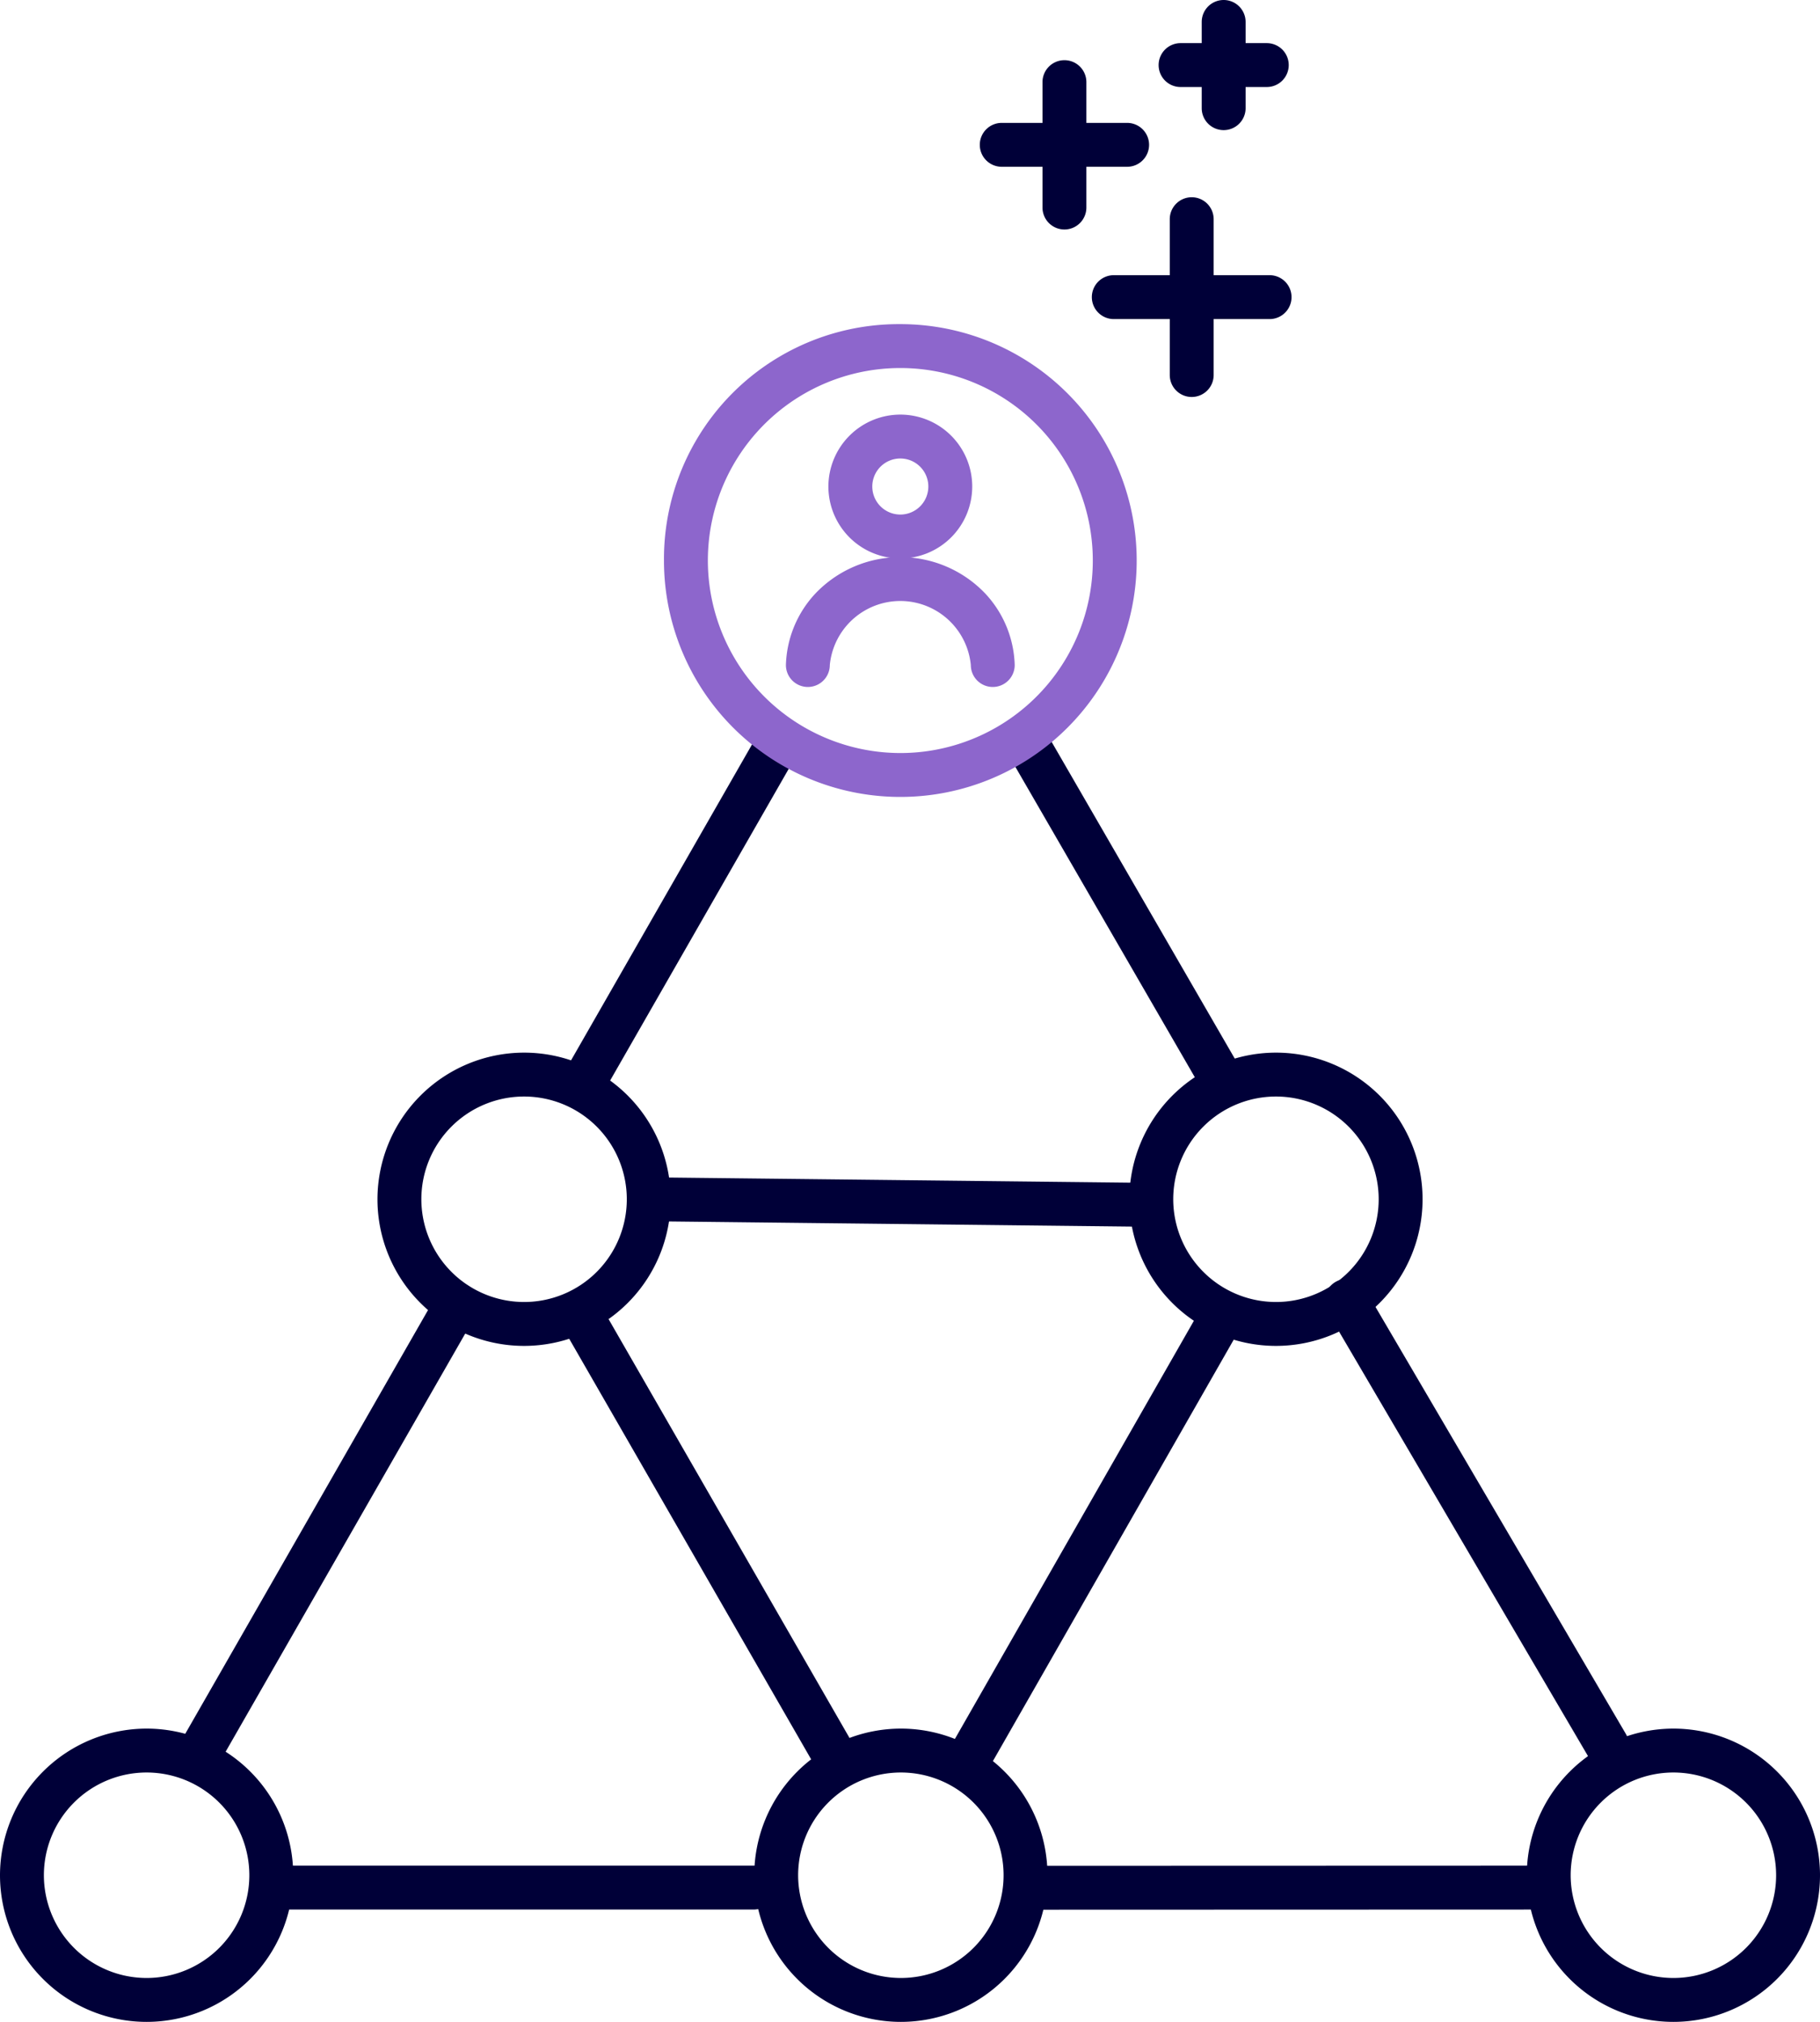
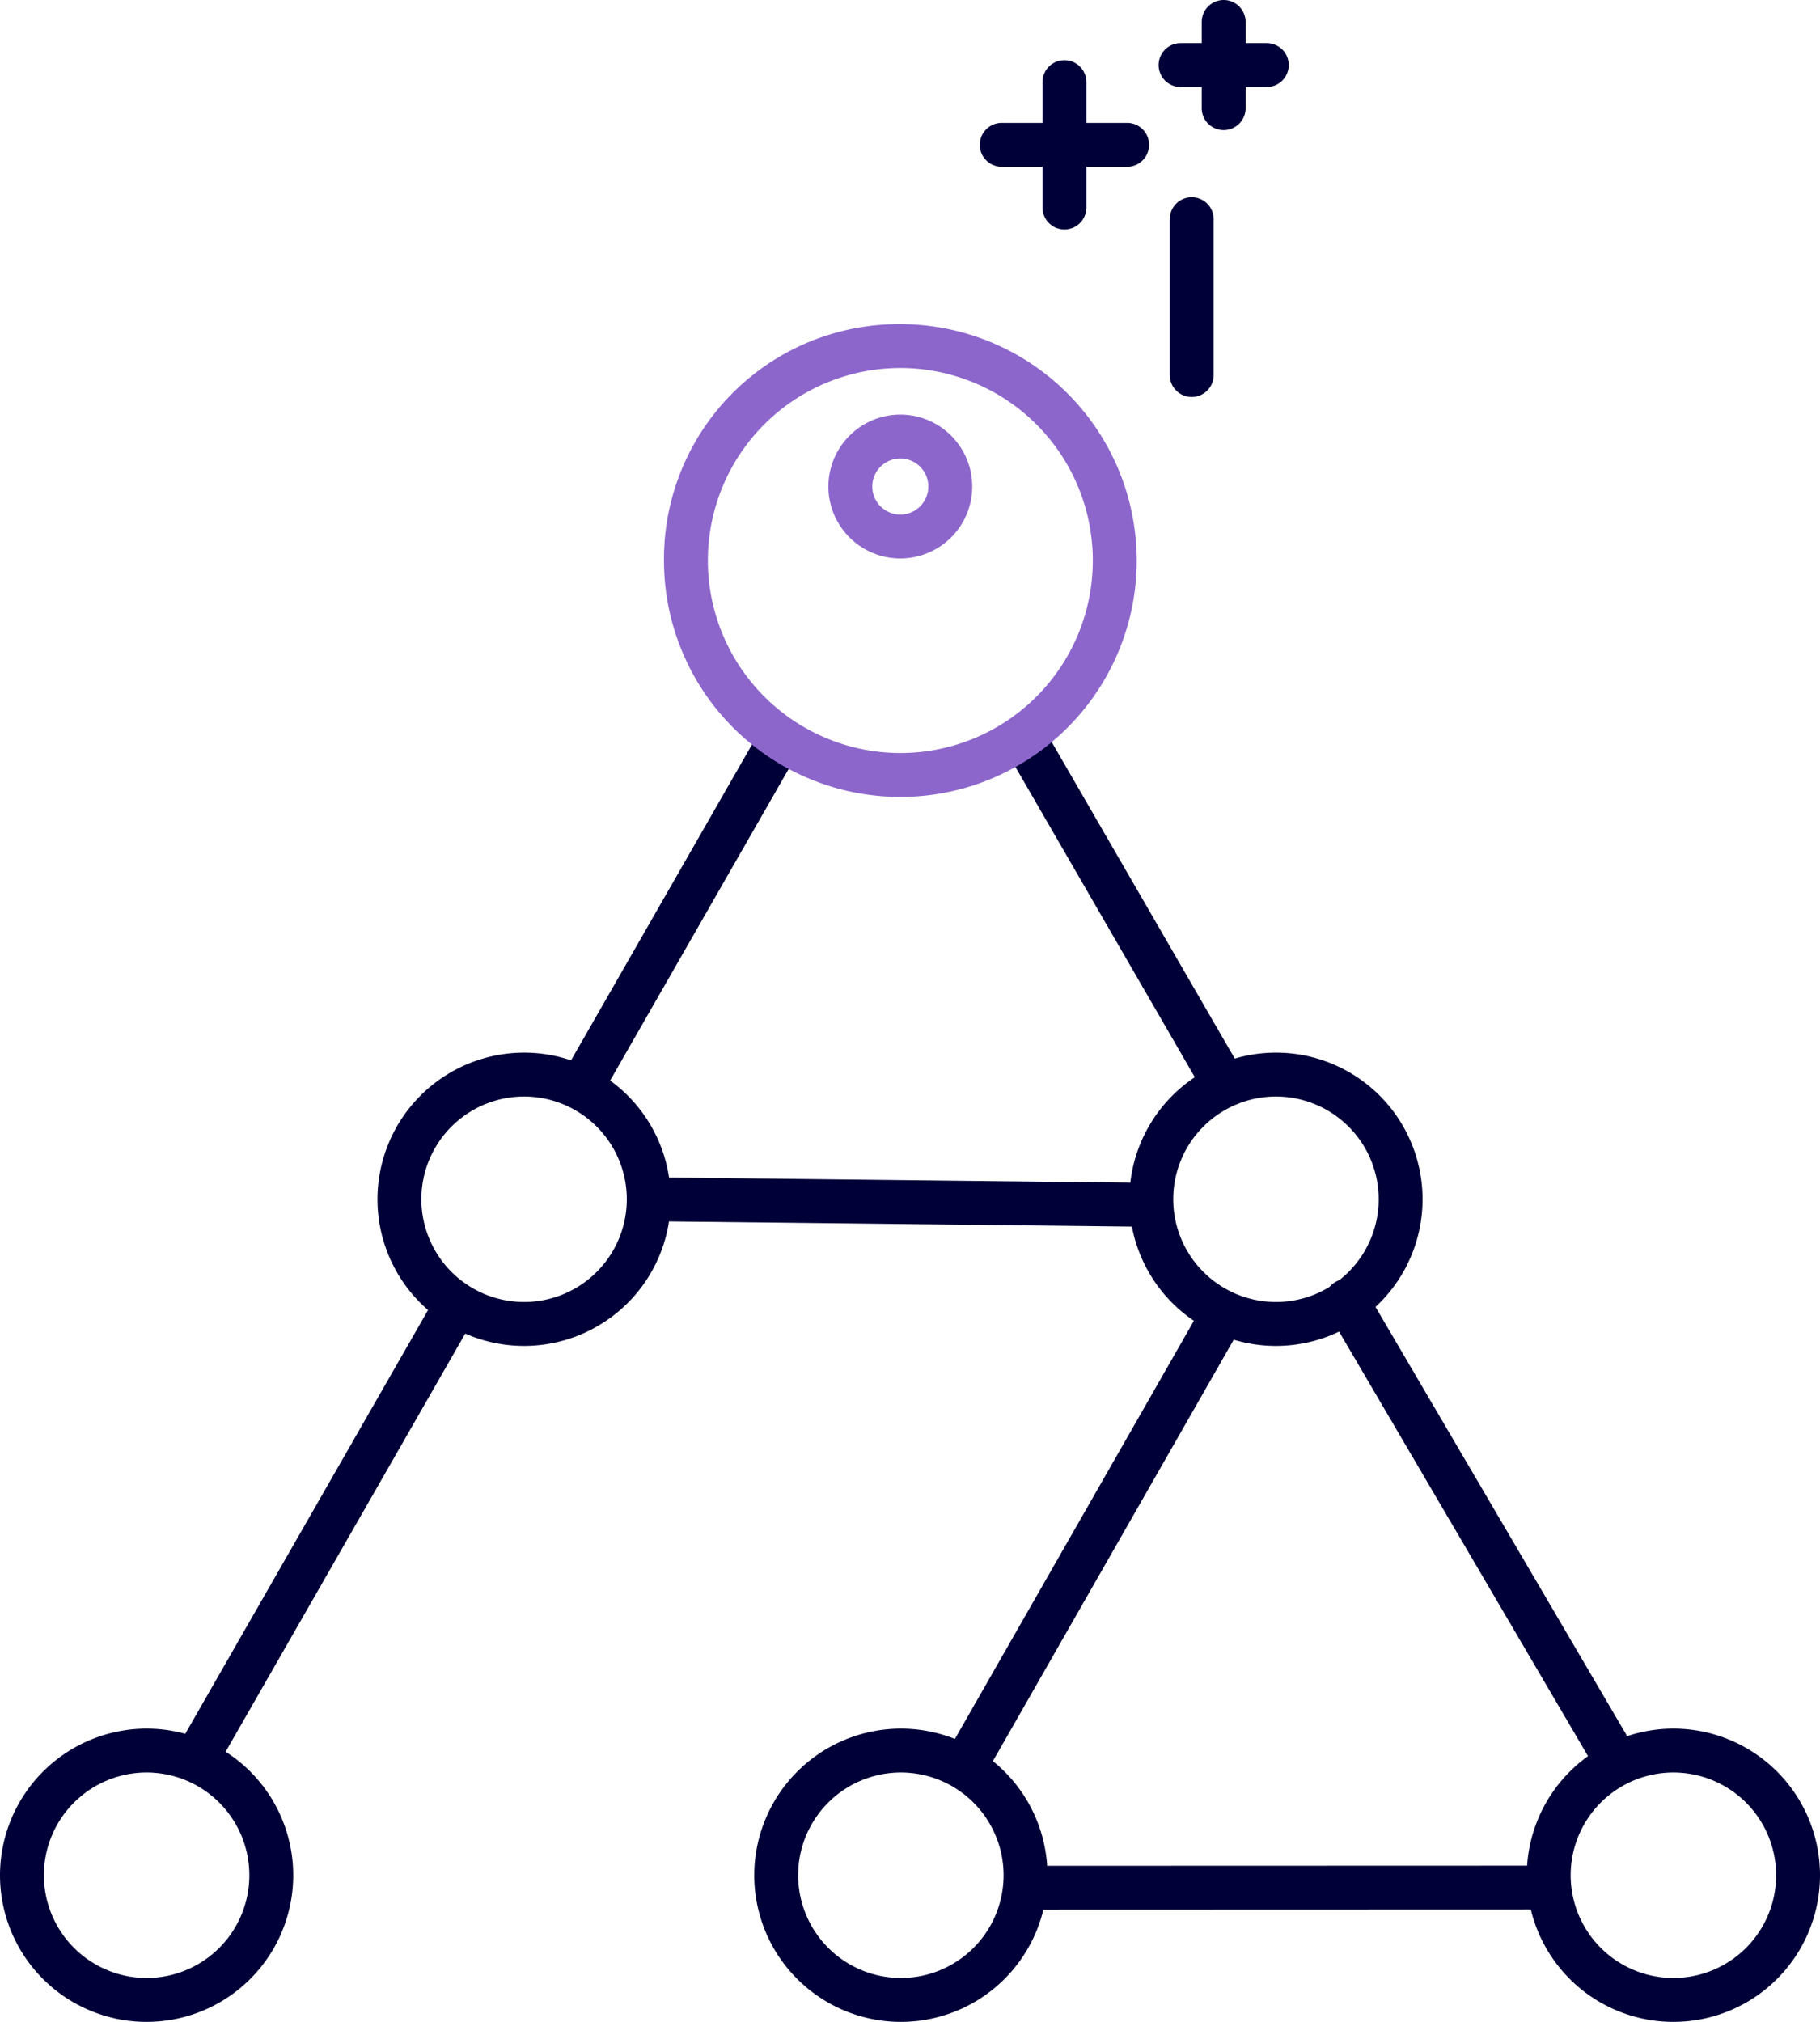
<svg xmlns="http://www.w3.org/2000/svg" width="82.937" height="92.121" viewBox="0 0 82.937 92.121">
  <defs>
    <clipPath id="clip-path">
      <rect id="Rectangle_1721" data-name="Rectangle 1721" width="82.937" height="92.121" transform="translate(0 0)" fill="none" />
    </clipPath>
  </defs>
  <g id="picto-freelance" transform="translate(0 0)">
    <path id="Ligne_191" data-name="Ligne 191" d="M0,8.1a1,1,0,0,1-1-1V0A1,1,0,0,1,0-1,1,1,0,0,1,1,0V7.1A1,1,0,0,1,0,8.1Z" transform="translate(54.306 9.987)" fill="#000038" />
-     <path id="Ligne_192" data-name="Ligne 192" d="M7.1,1H0A1,1,0,0,1-1,0,1,1,0,0,1,0-1H7.1a1,1,0,0,1,1,1A1,1,0,0,1,7.1,1Z" transform="translate(50.755 13.538)" fill="#000038" />
    <g id="Groupe_1457" data-name="Groupe 1457">
      <g id="Groupe_1456" data-name="Groupe 1456" clip-path="url(#clip-path)">
        <path id="Ligne_193" data-name="Ligne 193" d="M0,4.929a1,1,0,0,1-1-1V0A1,1,0,0,1,0-1,1,1,0,0,1,1,0V3.929A1,1,0,0,1,0,4.929Z" transform="translate(55.762 1)" fill="#000038" />
        <path id="Ligne_194" data-name="Ligne 194" d="M3.929,1H0A1,1,0,0,1-1,0,1,1,0,0,1,0-1H3.929a1,1,0,0,1,1,1A1,1,0,0,1,3.929,1Z" transform="translate(53.798 2.965)" fill="#000038" />
      </g>
    </g>
    <path id="Ligne_195" data-name="Ligne 195" d="M0,6.714a1,1,0,0,1-1-1V0A1,1,0,0,1,0-1,1,1,0,0,1,1,0V5.714A1,1,0,0,1,0,6.714Z" transform="translate(48.506 3.742)" fill="#000038" />
    <path id="Ligne_196" data-name="Ligne 196" d="M5.714,1H0A1,1,0,0,1-1,0,1,1,0,0,1,0-1H5.714a1,1,0,0,1,1,1A1,1,0,0,1,5.714,1Z" transform="translate(45.649 6.599)" fill="#000038" />
    <path id="Ligne_197" data-name="Ligne 197" d="M0,16.558a1,1,0,0,1-.5-.132,1,1,0,0,1-.371-1.365L8.046-.5A1,1,0,0,1,9.411-.868,1,1,0,0,1,9.782.5L.868,16.055A1,1,0,0,1,0,16.558Z" transform="translate(26.553 33.844)" fill="#000038" />
    <path id="Ligne_198" data-name="Ligne 198" d="M0,21.242a1,1,0,0,1-.5-.133,1,1,0,0,1-.37-1.365L10.731-.5A1,1,0,0,1,12.1-.868,1,1,0,0,1,12.467.5L.868,20.739A1,1,0,0,1,0,21.242Z" transform="translate(9.207 59.434)" fill="#000038" />
-     <path id="Ligne_199" data-name="Ligne 199" d="M21.209,1H0A1,1,0,0,1-1,0,1,1,0,0,1,0-1H21.209a1,1,0,0,1,1,1A1,1,0,0,1,21.209,1Z" transform="translate(13.13 86.003)" fill="#000038" />
    <path id="Ligne_200" data-name="Ligne 200" d="M0,1.007a1,1,0,0,1-1-1,1,1,0,0,1,1-1L22.326-1h0a1,1,0,0,1,1,1,1,1,0,0,1-1,1L0,1.007Z" transform="translate(47.548 86.003)" fill="#000038" />
    <path id="Ligne_201" data-name="Ligne 201" d="M11.862,21.226A1,1,0,0,1,11,20.732L-.863.506A1,1,0,0,1-.506-.863,1,1,0,0,1,.863-.506L12.724,19.72a1,1,0,0,1-.862,1.506Z" transform="translate(61.361 59.273)" fill="#000038" />
    <path id="Ligne_202" data-name="Ligne 202" d="M8.769,16.162a1,1,0,0,1-.867-.5L-.866.5A1,1,0,0,1-.5-.866,1,1,0,0,1,.866-.5L9.634,14.661a1,1,0,0,1-.865,1.5Z" transform="translate(46.78 33.824)" fill="#000038" />
-     <path id="Ligne_203" data-name="Ligne 203" d="M11.556,21.082a1,1,0,0,1-.868-.5L-.867.5A1,1,0,0,1-.5-.867,1,1,0,0,1,.867-.5L12.422,19.583a1,1,0,0,1-.866,1.5Z" transform="translate(26.505 59.975)" fill="#000038" />
    <path id="Ligne_204" data-name="Ligne 204" d="M0,20.535A1,1,0,0,1-.5,20.4a1,1,0,0,1-.372-1.364L10.295-.5a1,1,0,0,1,1.364-.372A1,1,0,0,1,12.031.5L.868,20.031A1,1,0,0,1,0,20.535Z" transform="translate(44.199 60.522)" fill="#000038" />
-     <path id="Ligne_205" data-name="Ligne 205" d="M22.822,1.254h-.011L-.011,1A1,1,0,0,1-1-.011,1,1,0,0,1,.011-1l22.822.254a1,1,0,0,1-.011,2Z" transform="translate(29.563 54.641)" fill="#000038" />
+     <path id="Ligne_205" data-name="Ligne 205" d="M22.822,1.254h-.011L-.011,1A1,1,0,0,1-1-.011,1,1,0,0,1,.011-1l22.822.254Z" transform="translate(29.563 54.641)" fill="#000038" />
    <g id="Groupe_1459" data-name="Groupe 1459">
      <g id="Groupe_1458" data-name="Groupe 1458" clip-path="url(#clip-path)">
        <path id="Tracé_473" data-name="Tracé 473" d="M41.027,14.768a10.771,10.771,0,1,1-10.77,10.771A10.7,10.7,0,0,1,41.027,14.768Zm0,19.542a8.771,8.771,0,1,0-8.77-8.771A8.781,8.781,0,0,0,41.027,34.31Z" fill="#8D66CC" />
        <path id="Ellipse_76" data-name="Ellipse 76" d="M5.681-1A6.681,6.681,0,1,1-1,5.681,6.689,6.689,0,0,1,5.681-1Zm0,11.362A4.681,4.681,0,1,0,1,5.681,4.686,4.686,0,0,0,5.681,10.362Z" transform="translate(35.371 79.759)" fill="#000038" />
        <path id="Ellipse_77" data-name="Ellipse 77" d="M5.681-1A6.681,6.681,0,1,1-1,5.681,6.689,6.689,0,0,1,5.681-1Zm0,11.362A4.681,4.681,0,1,0,1,5.681,4.686,4.686,0,0,0,5.681,10.362Z" transform="translate(70.575 79.759)" fill="#000038" />
        <path id="Ellipse_78" data-name="Ellipse 78" d="M5.681-1A6.681,6.681,0,1,1-1,5.681,6.689,6.689,0,0,1,5.681-1Zm0,11.362A4.681,4.681,0,1,0,1,5.681,4.686,4.686,0,0,0,5.681,10.362Z" transform="translate(1 79.759)" fill="#000038" />
        <path id="Ellipse_79" data-name="Ellipse 79" d="M5.681-1A6.681,6.681,0,1,1-1,5.681,6.689,6.689,0,0,1,5.681-1Zm0,11.362A4.681,4.681,0,1,0,1,5.681,4.686,4.686,0,0,0,5.681,10.362Z" transform="translate(18.201 48.96)" fill="#000038" />
        <path id="Ellipse_80" data-name="Ellipse 80" d="M5.681-1A6.681,6.681,0,1,1-1,5.681,6.689,6.689,0,0,1,5.681-1Zm0,11.362A4.681,4.681,0,1,0,1,5.681,4.686,4.686,0,0,0,5.681,10.362Z" transform="translate(52.464 48.96)" fill="#000038" />
        <path id="Ellipse_81" data-name="Ellipse 81" d="M2.277-1A3.277,3.277,0,1,1-1,2.277,3.281,3.281,0,0,1,2.277-1Zm0,4.554A1.277,1.277,0,1,0,1,2.277,1.278,1.278,0,0,0,2.277,3.554Z" transform="translate(38.75 19.89)" fill="#8D66CC" />
-         <path id="Tracé_474" data-name="Tracé 474" d="M45.24,31.3a1,1,0,0,1-1-1,3.228,3.228,0,0,0-6.426,0,1,1,0,0,1-2,0,4.975,4.975,0,0,1,1.347-3.262,5.344,5.344,0,0,1,7.732,0A4.975,4.975,0,0,1,46.24,30.3,1,1,0,0,1,45.24,31.3Z" fill="#8D66CC" />
      </g>
    </g>
  </g>
</svg>